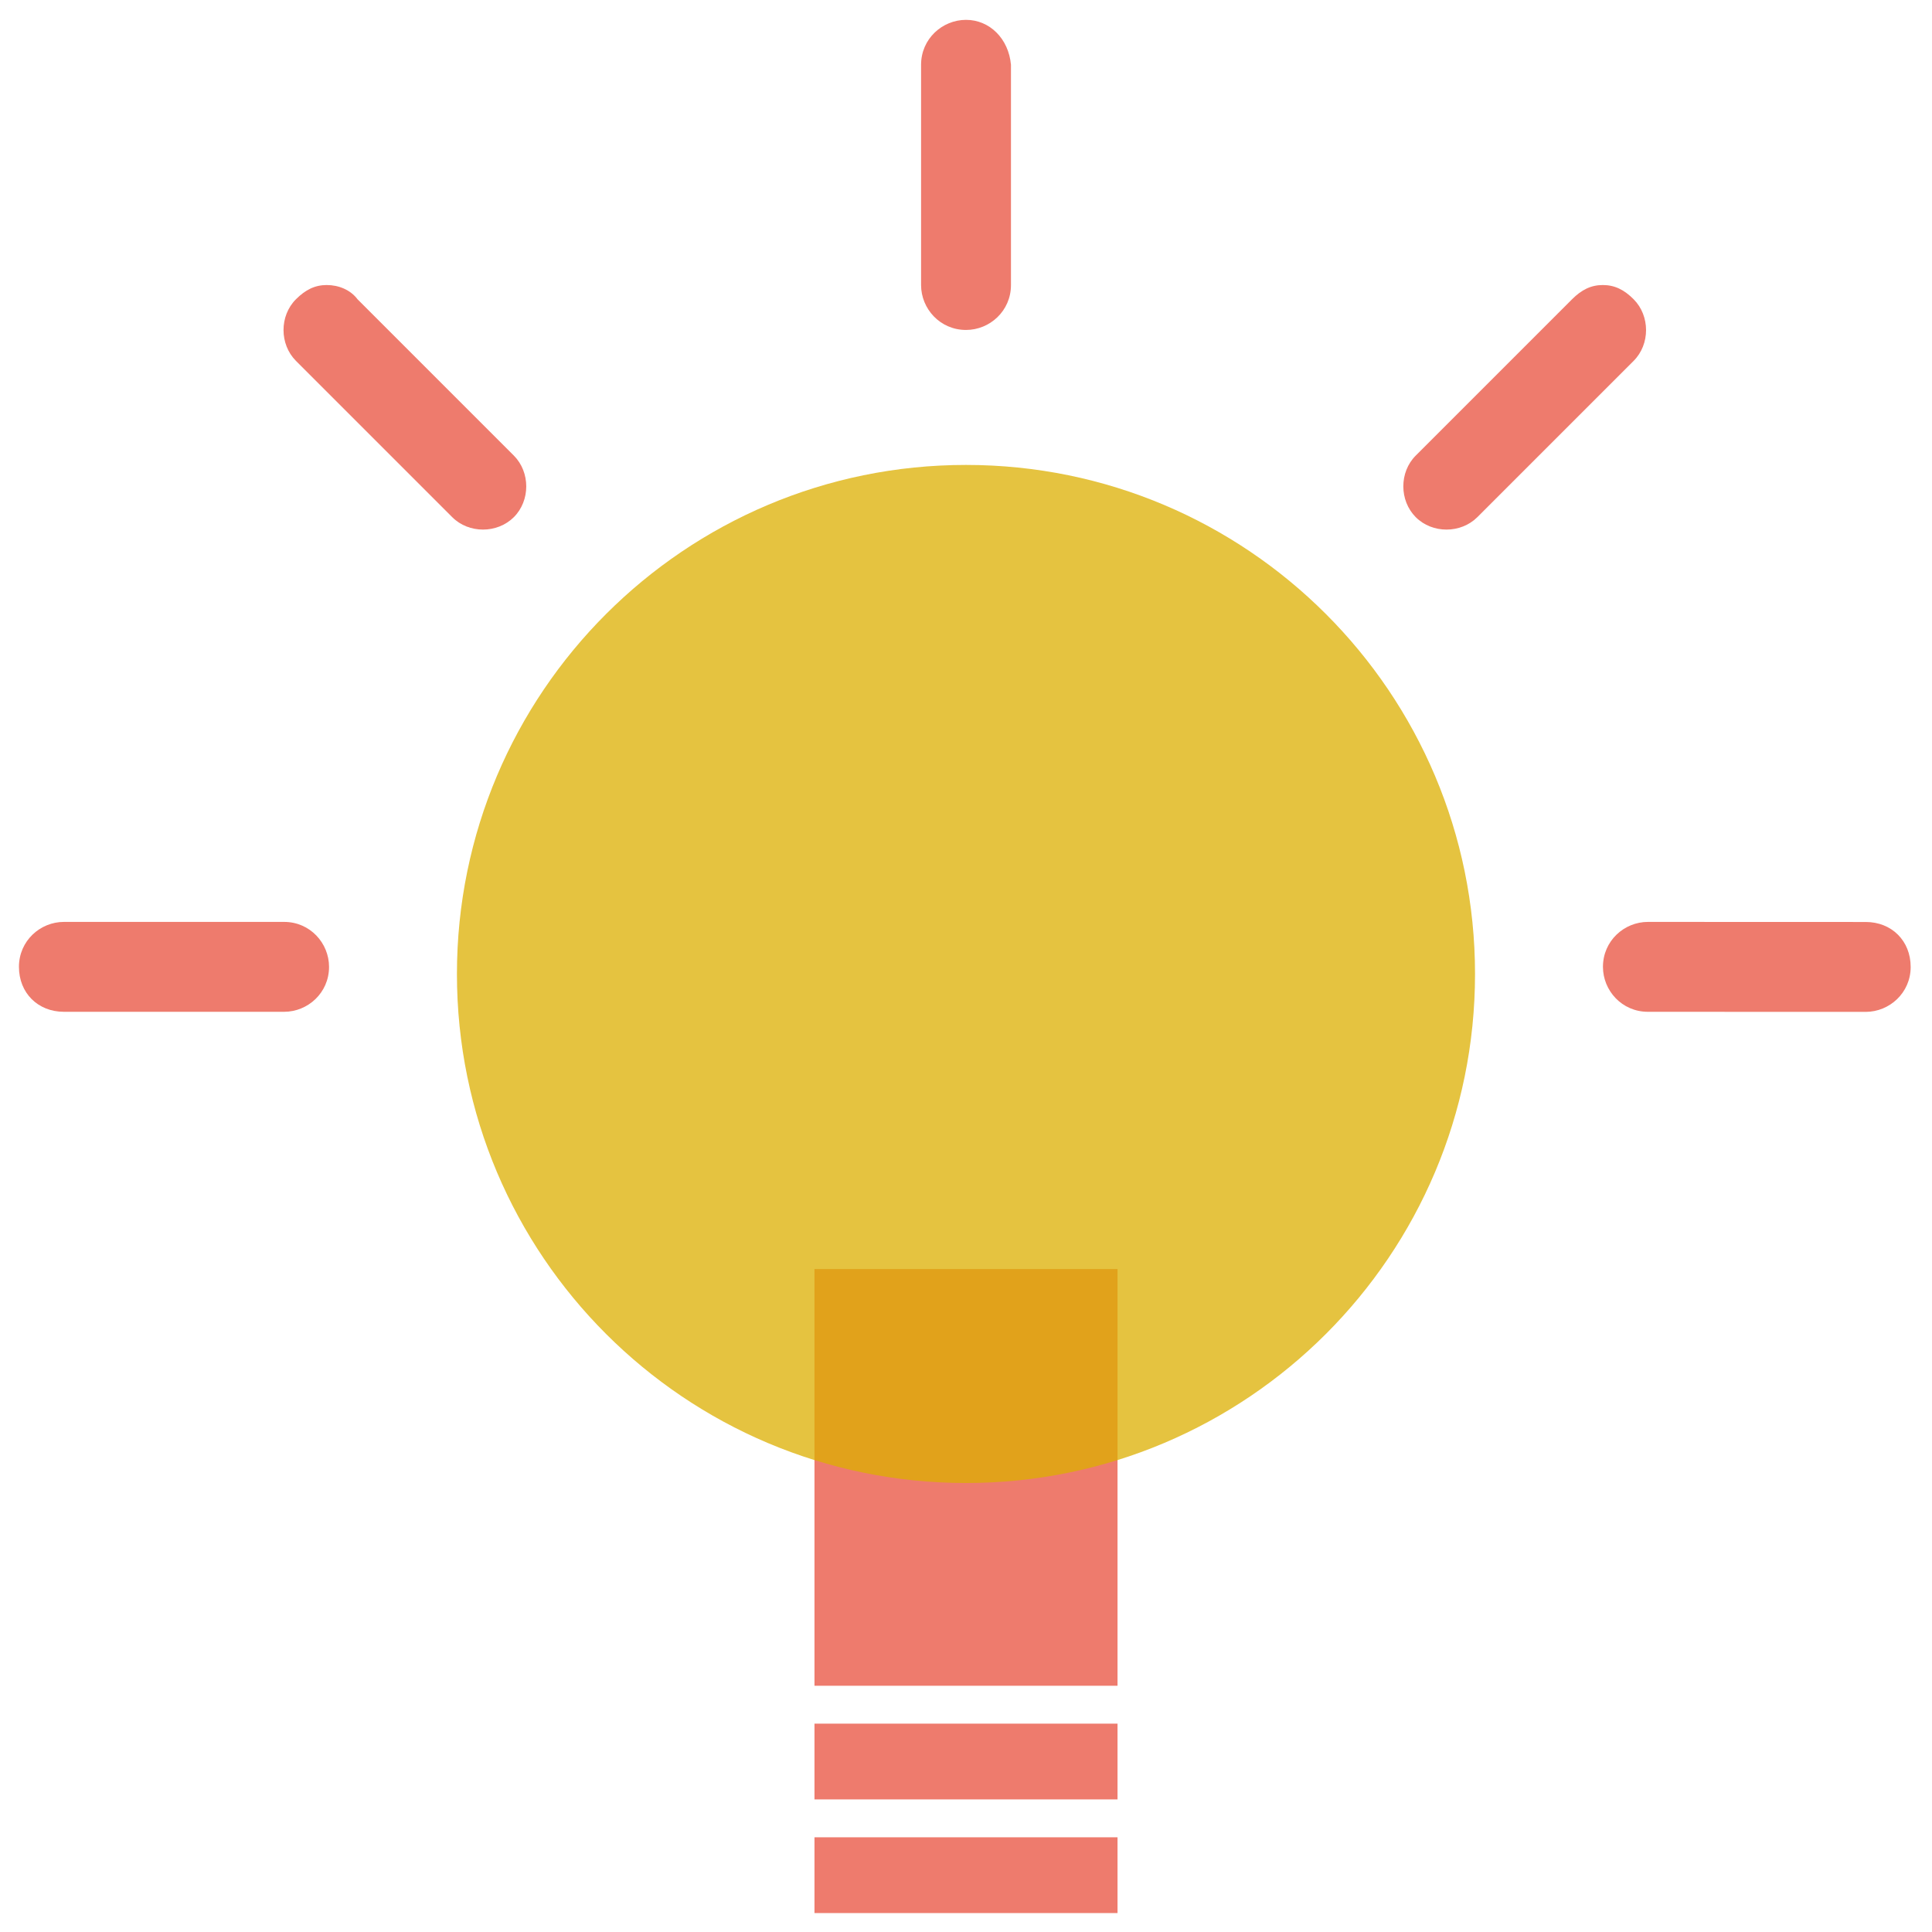
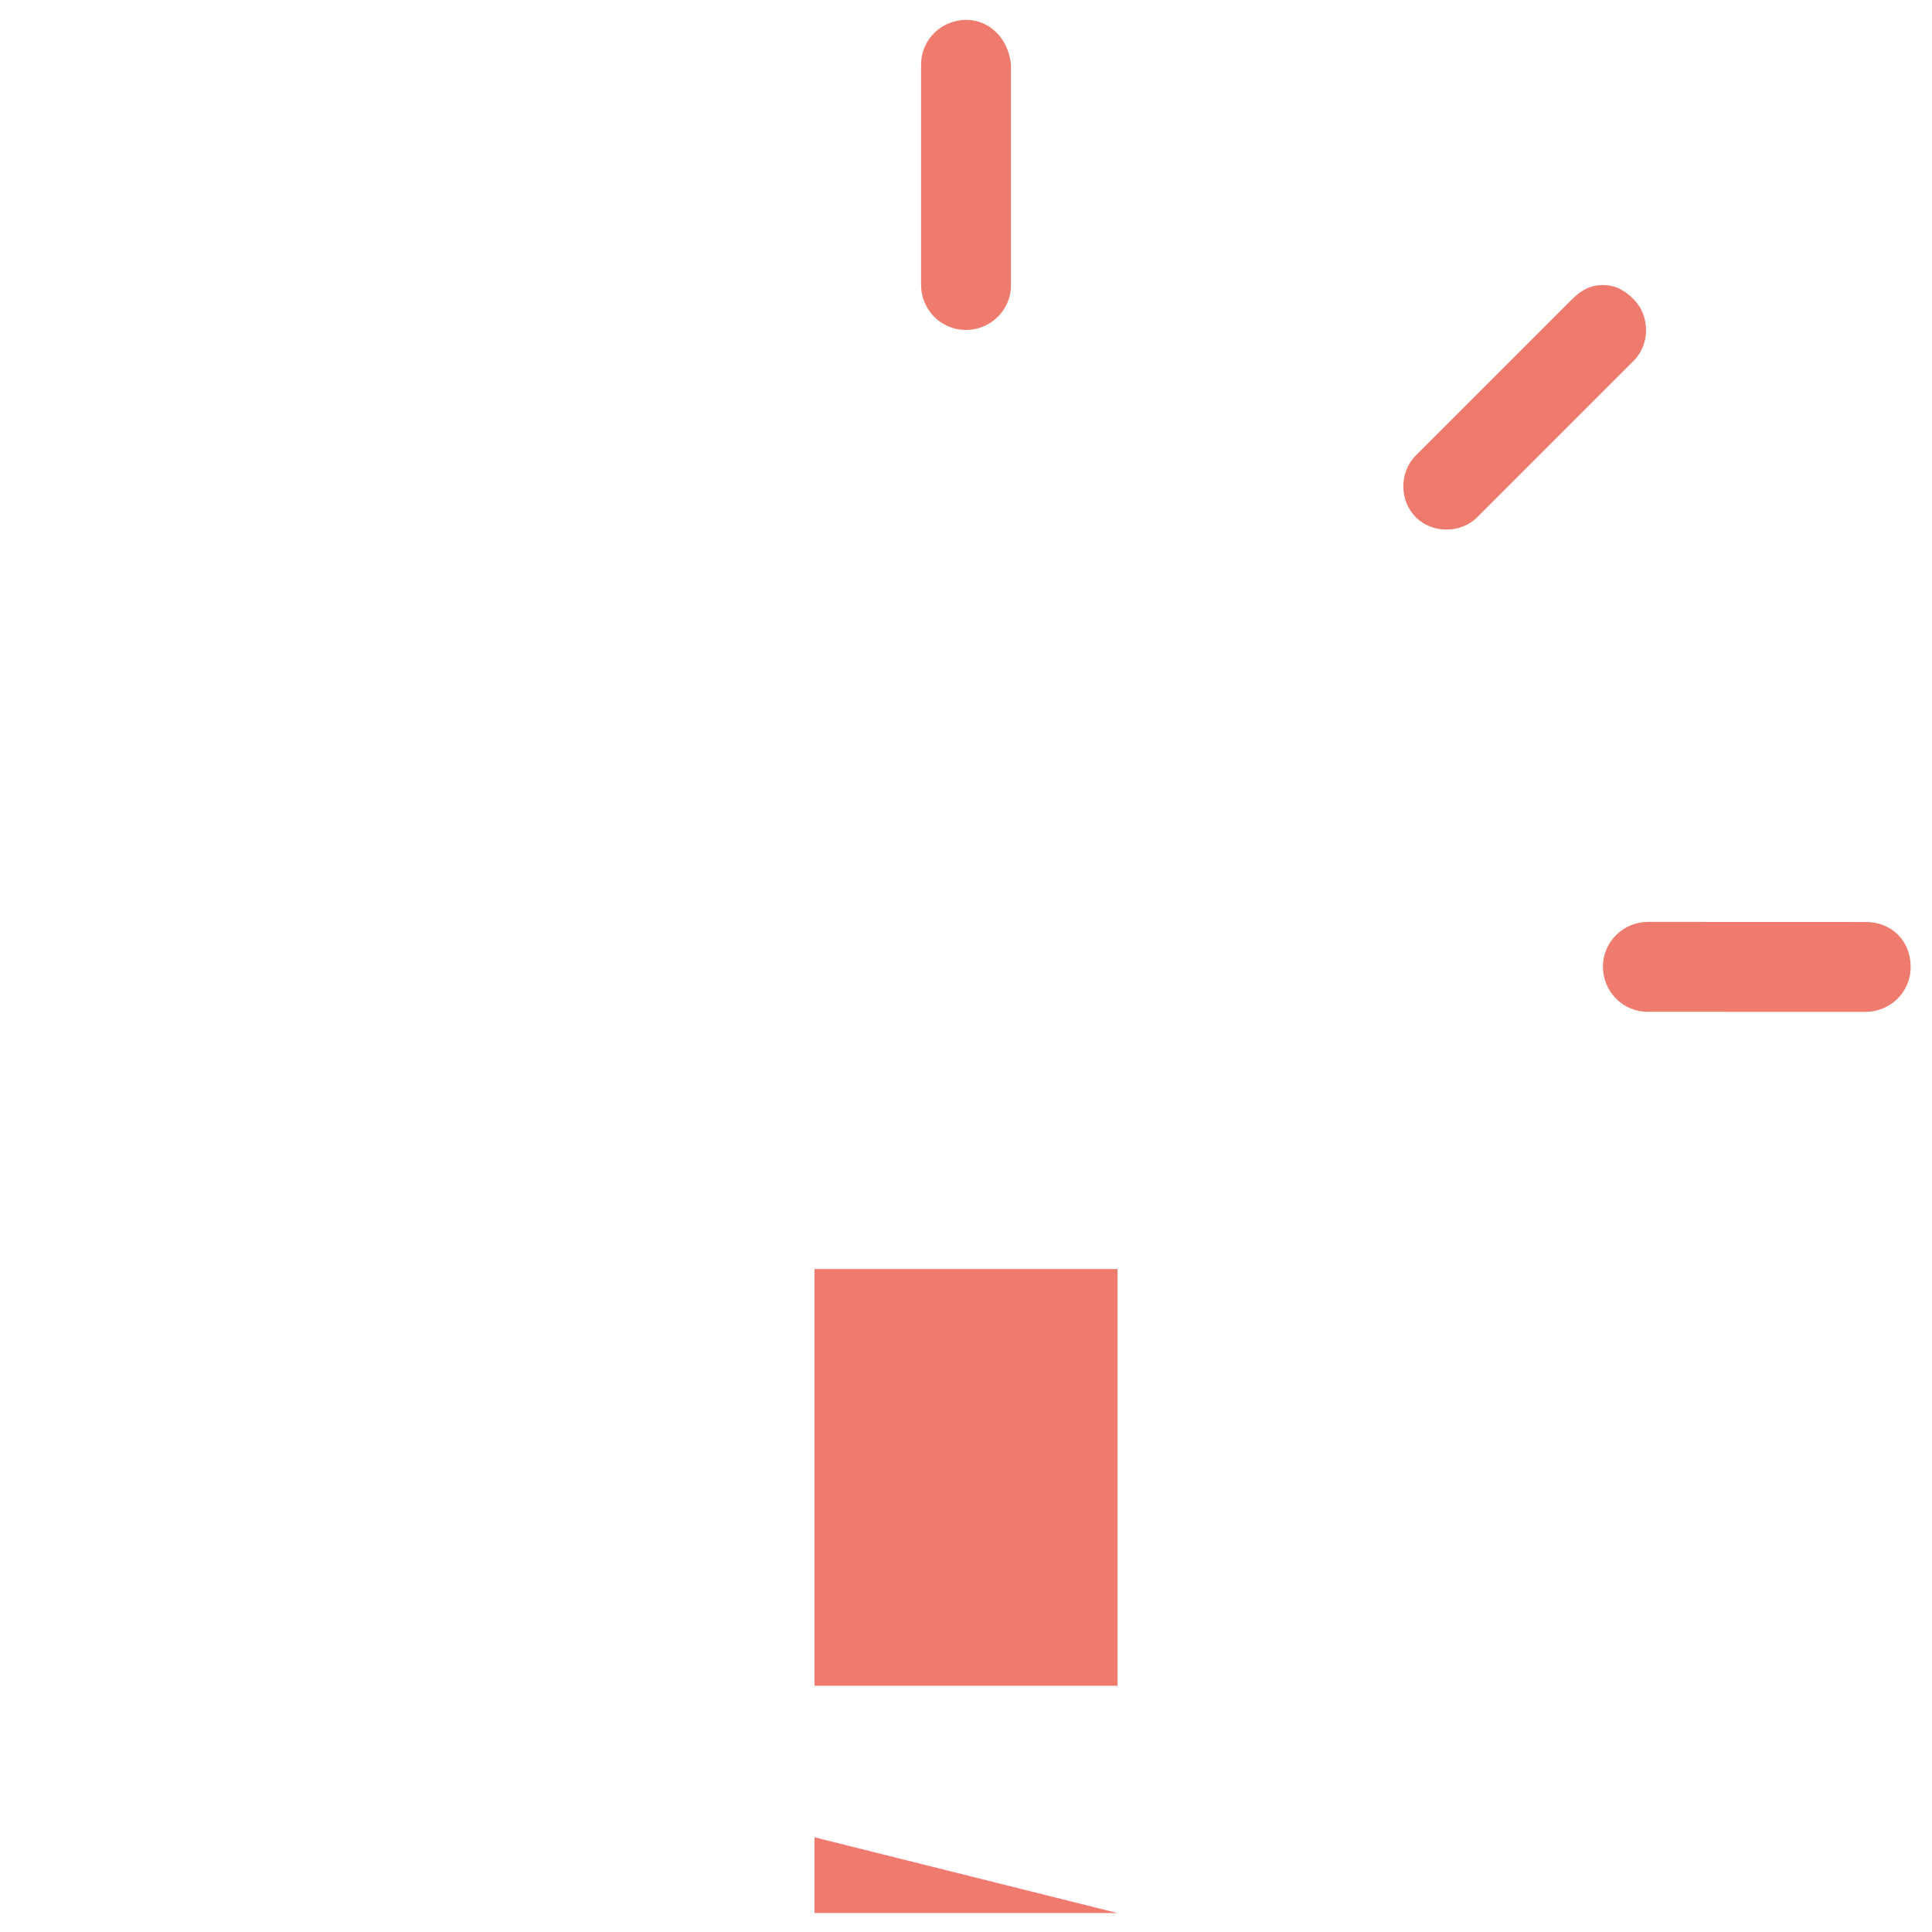
<svg xmlns="http://www.w3.org/2000/svg" width="51px" height="51px" viewBox="0 0 51 51">
  <desc>Created with Lunacy</desc>
  <g id="Group-8" transform="translate(0.5 0.5)">
    <path d="M0 0L8 0L8 11L0 11L0 0Z" transform="translate(21 33)" id="Rectangle" fill="#E84F3D" fill-opacity="0.75" stroke="none" />
-     <path d="M0 0L8 0L8 2L0 2L0 0Z" transform="translate(21 45)" id="Rectangle" fill="#E84F3D" fill-opacity="0.75" stroke="none" />
-     <path d="M0 0L8 0L8 2L0 2L0 0Z" transform="translate(21 48)" id="Rectangle" fill="#E84F3D" fill-opacity="0.75" stroke="none" />
+     <path d="M0 0L8 2L0 2L0 0Z" transform="translate(21 48)" id="Rectangle" fill="#E84F3D" fill-opacity="0.75" stroke="none" />
    <g id="Group-10">
-       <path d="M26.875 13.438C26.875 20.859 20.859 26.875 13.438 26.875C6.016 26.875 0 20.859 0 13.438C0 6.018 6.016 0 13.438 0C20.859 0 26.875 6.018 26.875 13.438" transform="translate(11.562 11.773)" id="Fill-1" fill="#DCAE00" fill-opacity="0.75" stroke="none" />
-       <path d="M1.187 0C0.561 0 0 0.5 0 1.187C0 1.875 0.5 2.373 1.187 2.373L7 2.373C7.625 2.373 8.186 1.873 8.186 1.187C8.186 0.561 7.686 0 7 0L1.187 0Z" transform="translate(-0 23.836)" id="Fill-5" fill="#E84F3D" fill-opacity="0.75" stroke="none" />
-       <path d="M1.141 0C0.828 0 0.579 0.125 0.328 0.376C-0.109 0.813 -0.109 1.562 0.328 2.002L4.454 6.128C4.891 6.565 5.64 6.565 6.08 6.128C6.517 5.691 6.517 4.941 6.08 4.502L1.954 0.376C1.766 0.125 1.453 0 1.141 0Z" transform="translate(6.984 7.024)" id="Fill-6" fill="#E84F3D" fill-opacity="0.75" stroke="none" />
      <path d="M1.187 0C0.561 0 0 0.5 0 1.187L0 7C0 7.625 0.5 8.186 1.187 8.186C1.812 8.186 2.373 7.686 2.373 7L2.373 1.187C2.312 0.498 1.811 0 1.187 0Z" transform="translate(23.814 0.024)" id="Fill-7" fill="#E84F3D" fill-opacity="0.75" stroke="none" />
      <path d="M5.267 0C4.954 0 4.705 0.125 4.454 0.376L0.328 4.502C-0.109 4.939 -0.109 5.688 0.328 6.128C0.765 6.565 1.514 6.565 1.954 6.128L6.08 2.002C6.517 1.565 6.517 0.815 6.08 0.376C5.831 0.125 5.579 0 5.267 0Z" transform="translate(36.544 7.024)" id="Fill-8" fill="#E84F3D" fill-opacity="0.75" stroke="none" />
      <path d="M1.187 0C0.561 0 0 0.5 0 1.187C0 1.812 0.5 2.373 1.187 2.373L6.936 2.375C7.561 2.375 8.123 1.875 8.123 1.189C8.123 0.5 7.622 0.002 6.936 0.002L1.187 0Z" transform="translate(41.814 23.836)" id="Fill-9" fill="#E84F3D" fill-opacity="0.75" stroke="none" />
    </g>
  </g>
</svg>